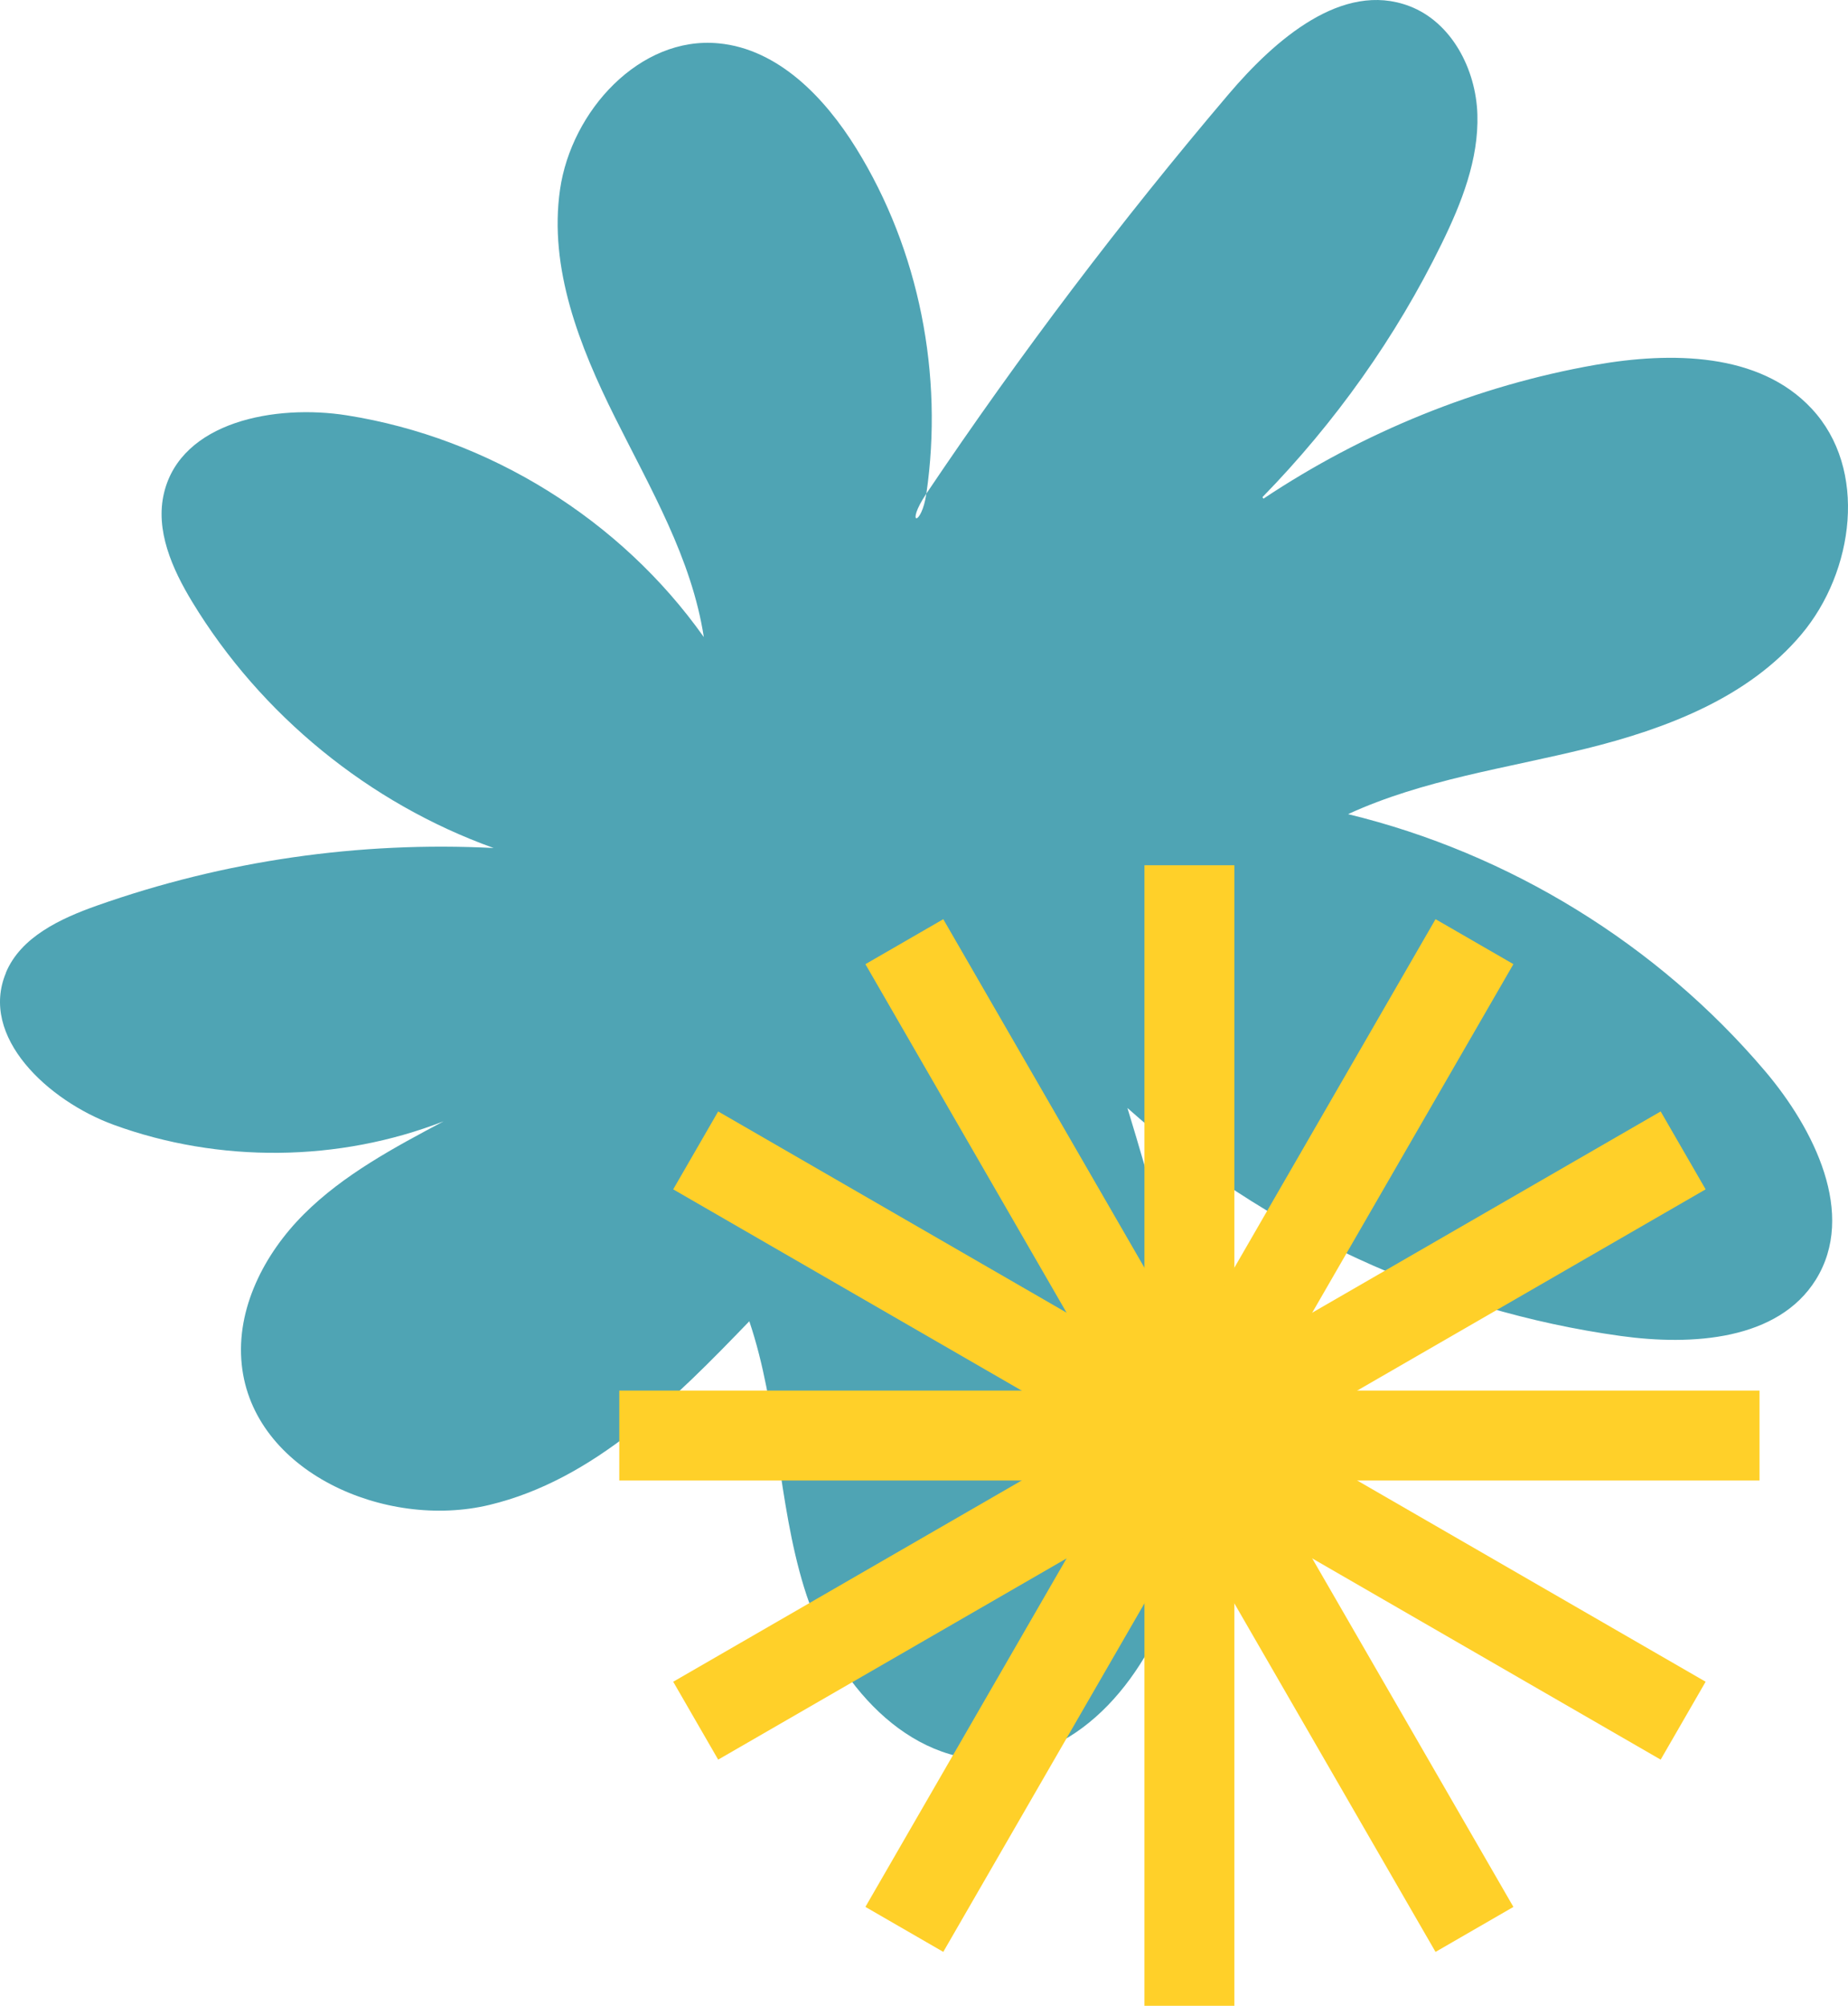
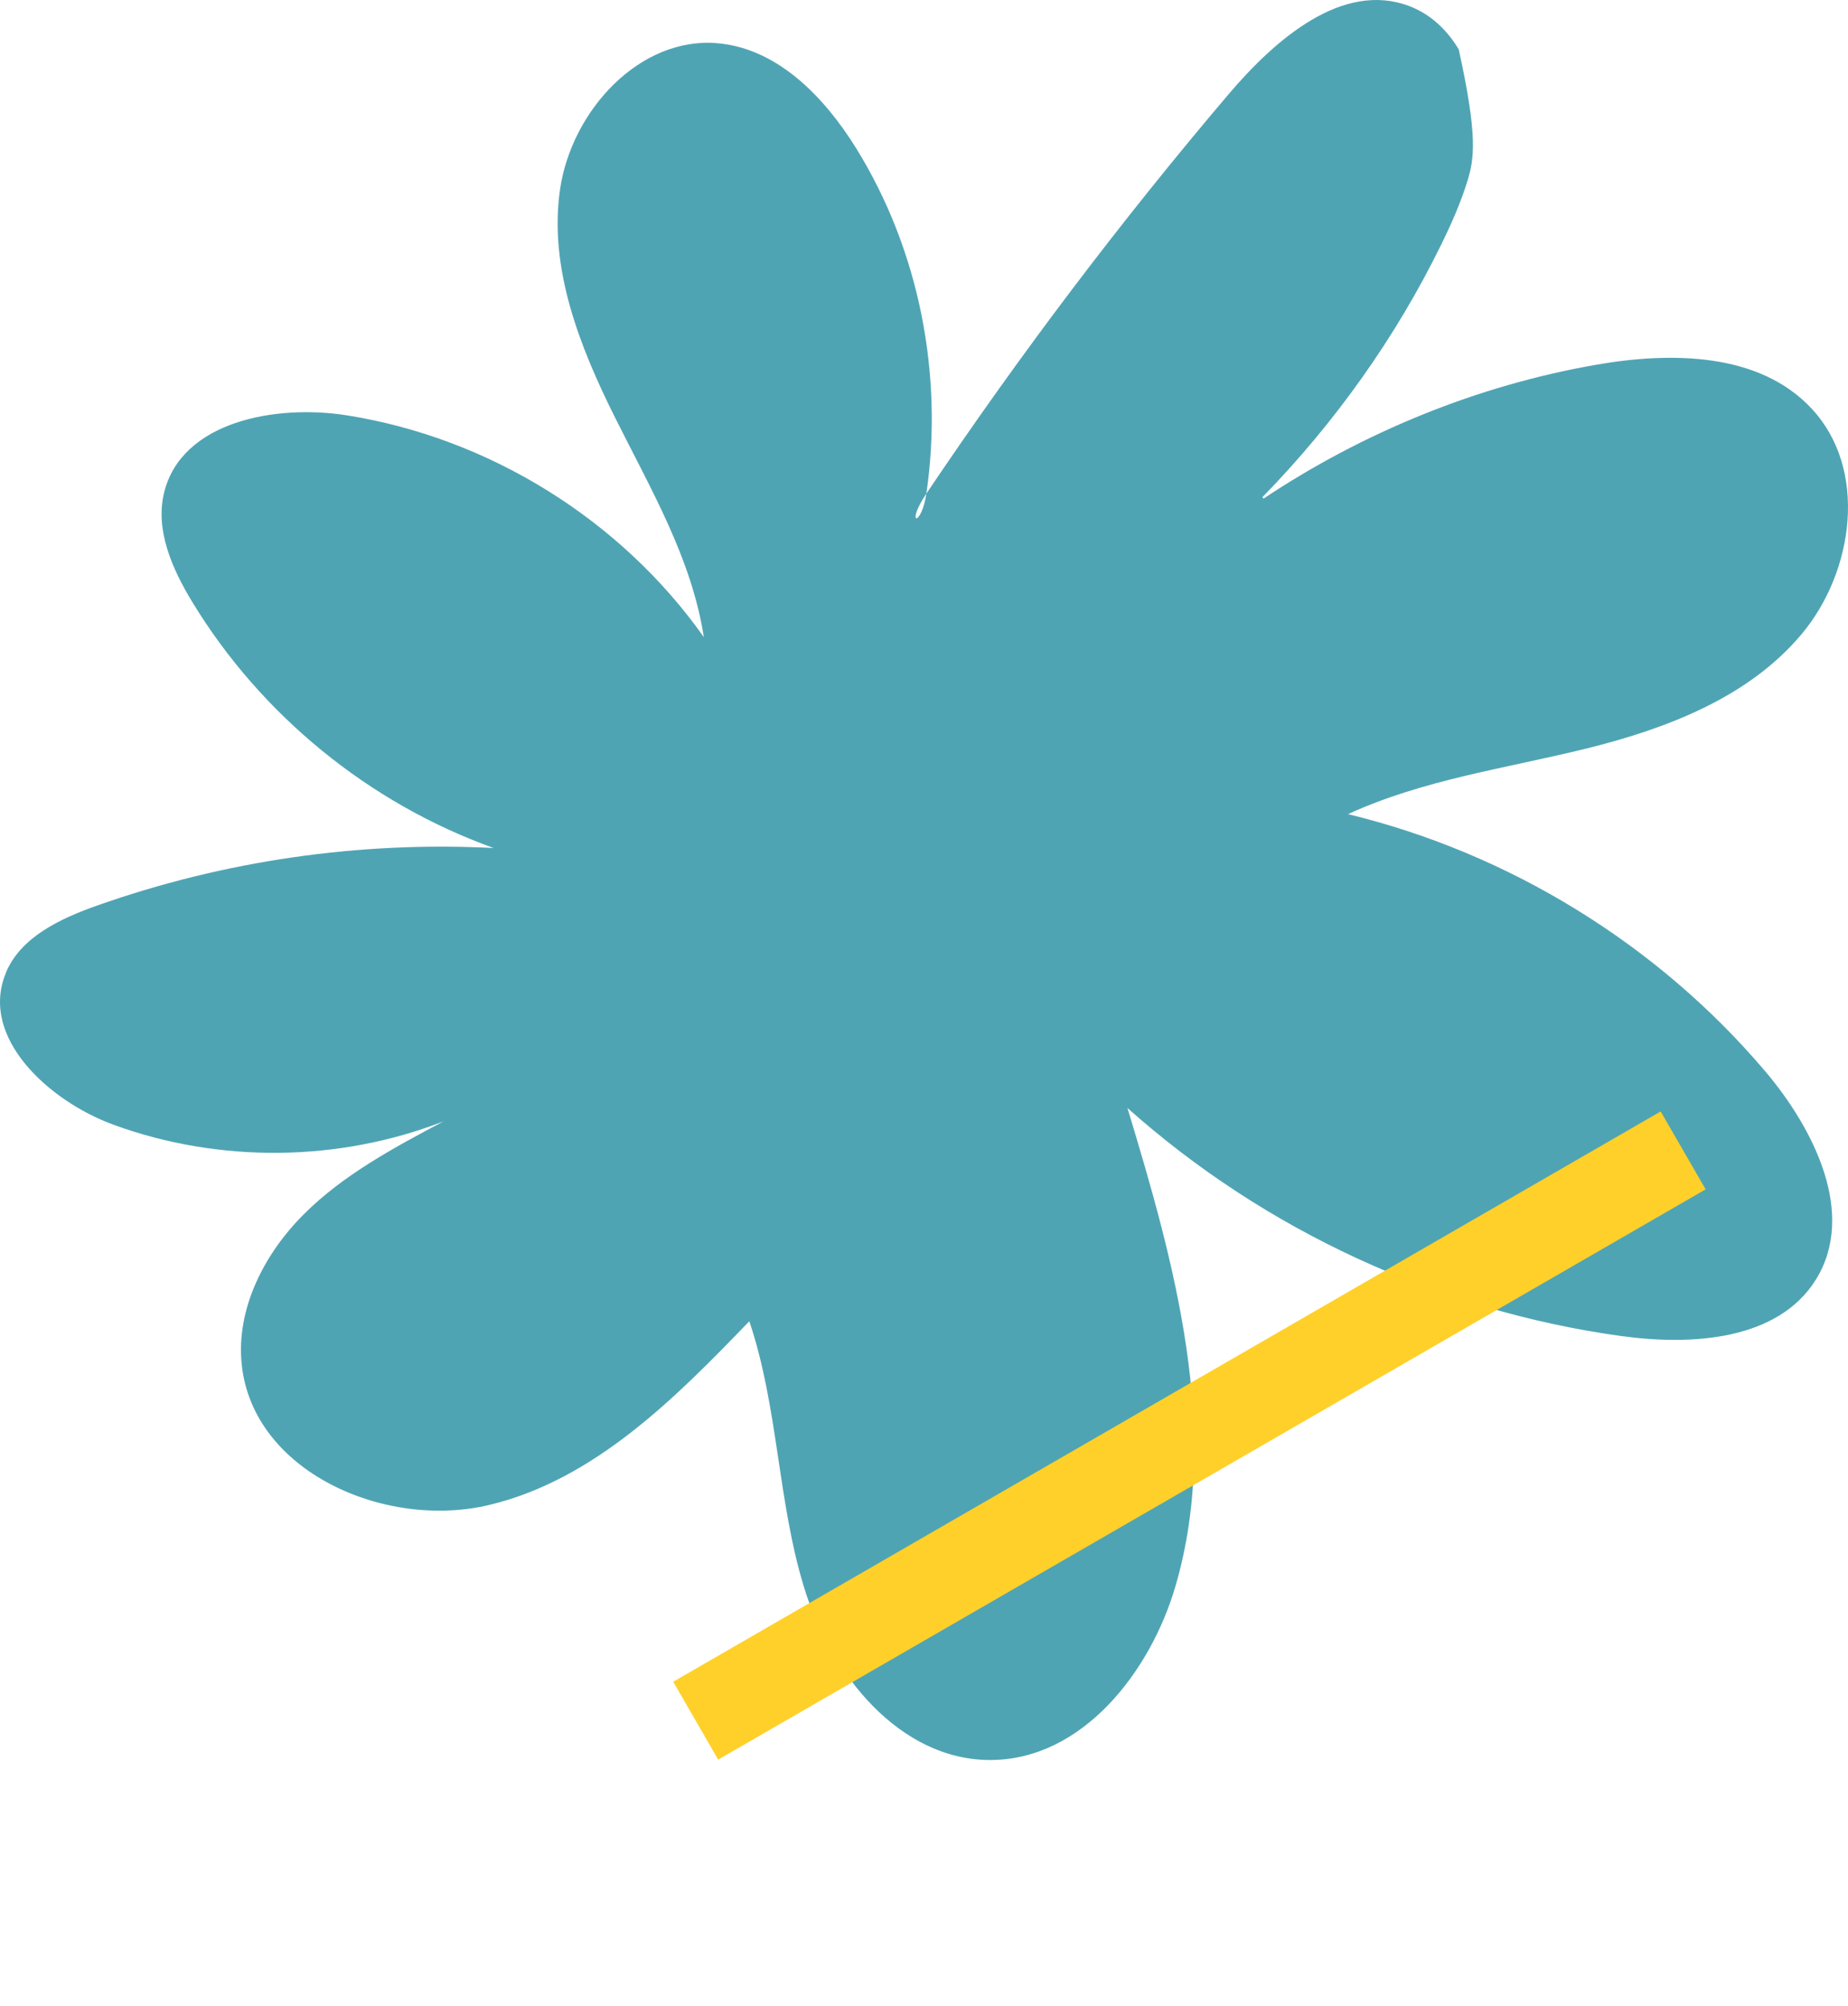
<svg xmlns="http://www.w3.org/2000/svg" width="188" height="204" viewBox="0 0 188 204" fill="none">
-   <path fill-rule="evenodd" clip-rule="evenodd" d="M.597 98.929c.763-1.825 2.148-3.201 3.809-4.283C6.066 93.558 7.997 92.764 9.863 92.104 16.313 89.825 22.982 88.18 29.753 87.2 36.525 86.221 43.392 85.894 50.221 86.246 43.886 83.974 37.961 80.593 32.748 76.336 27.535 72.079 23.04 66.957 19.551 61.208 18.532 59.53 17.589 57.712 17.012 55.83 16.435 53.954 16.23 52.014 16.692 50.113c.872-3.604 3.693-5.864 7.207-7.074S31.639 41.662 35.306 42.245c7.227 1.146 14.19 3.796 20.404 7.657 6.213 3.86 11.67 8.925 15.89 14.891C70.984 60.804 69.631 57.021 67.97 53.333 66.309 49.645 64.36 46.054 62.558 42.443c-1.802-3.611-3.488-7.407-4.578-11.3-1.09-3.893-1.584-7.875-1.007-11.87C57.55 15.279 59.577 11.367 62.462 8.557c2.885-2.811 6.63-4.539 10.651-4.149C76.146 4.696 78.839 6.079 81.179 8.025 83.52 9.978 85.501 12.501 87.104 15.087 90.317 20.273 92.542 26.041 93.741 32.014S95.12 44.172 94.241 50.203C93.138 51.848 93.016 52.693 93.228 52.712 93.44 52.725 93.991 51.905 94.241 50.203 98.98 43.154 103.917 36.233 109.041 29.46 114.17 22.686 119.486 16.054 124.988 9.581 127.348 6.803 130.246 3.915 133.401 2.046 136.556.176 139.973-.675 143.385.625 145.533 1.444 147.226 3.051 148.399 5.023c1.173 1.972 1.827 4.321 1.898 6.613C150.368 13.935 149.964 16.188 149.29 18.384 148.617 20.58 147.674 22.718 146.661 24.786 144.34 29.537 141.628 34.088 138.575 38.397 135.523 42.706 132.125 46.777 128.431 50.561L128.483 50.638 128.534 50.715C133.619 47.328 139.05 44.46 144.718 42.168 150.38 39.876 156.28 38.166 162.301 37.11 166.148 36.432 170.316 36.118 174.189 36.681 178.062 37.245 181.634 38.698 184.295 41.553 187.167 44.62 188.257 48.762 187.95 52.936 187.642 57.11 185.955 61.323 183.25 64.53 180.55 67.738 177.119 70.139 173.343 71.982 169.566 73.826 165.449 75.126 161.377 76.131 157.299 77.136 153.15 77.93 149.059 78.903 144.975 79.883 140.948 81.048 137.139 82.802 145.34 84.787 153.208 88.097 160.39 92.52 167.572 96.938 174.067 102.469 179.53 108.897 182.063 111.874 184.391 115.523 185.577 119.256 186.763 122.988 186.795 126.81 184.737 130.133 182.813 133.231 179.659 134.915 176.081 135.703 172.503 136.49 168.501 136.375 164.885 135.875 155.619 134.595 146.559 131.906 138.075 127.988 129.585 124.07 121.673 118.91 114.696 112.687 117.094 120.587 119.467 128.756 120.672 136.938 121.878 145.12 121.904 153.302 119.608 161.234 118.319 165.684 115.921 170.12 112.696 173.449 109.464 176.778 105.398 178.994 100.756 179 96.133 179.006 92.074 176.823 88.829 173.539 85.585 170.255 83.154 165.863 81.801 161.452S79.794 152.457 79.108 147.886 77.704 138.75 76.229 134.377C72.433 138.315 68.49 142.348 64.161 145.709 59.833 149.07 55.127 151.772 49.804 153.052 44.482 154.333 38.461 153.481 33.626 150.952 28.791 148.424 25.149 144.211 24.591 138.769 24.296 135.933 24.867 133.123 26.021 130.51 27.169 127.898 28.9 125.498 30.92 123.481 32.94 121.464 35.229 119.781 37.647 118.257S42.603 115.382 45.123 114.044C39.795 116.119 34.088 117.188 28.375 117.245 22.655 117.303 16.929 116.355 11.562 114.396 8.234 113.18 4.81 110.946 2.559 108.199.308 105.453-.763 102.194.61 98.929H.597z" fill="#4fa4b4" />
-   <rect width="9.148" height="116" transform="matrix(-1 0 0 1 125.574 88)" fill="#ffd029" />
-   <rect width="9.148" height="116" transform="matrix(-0.866 -0.5 -0.5 0.866 153.961 98.057)" fill="#ffd029" />
+   <path fill-rule="evenodd" clip-rule="evenodd" d="M.597 98.929c.763-1.825 2.148-3.201 3.809-4.283C6.066 93.558 7.997 92.764 9.863 92.104 16.313 89.825 22.982 88.18 29.753 87.2 36.525 86.221 43.392 85.894 50.221 86.246 43.886 83.974 37.961 80.593 32.748 76.336 27.535 72.079 23.04 66.957 19.551 61.208 18.532 59.53 17.589 57.712 17.012 55.83 16.435 53.954 16.23 52.014 16.692 50.113c.872-3.604 3.693-5.864 7.207-7.074S31.639 41.662 35.306 42.245c7.227 1.146 14.19 3.796 20.404 7.657 6.213 3.86 11.67 8.925 15.89 14.891C70.984 60.804 69.631 57.021 67.97 53.333 66.309 49.645 64.36 46.054 62.558 42.443c-1.802-3.611-3.488-7.407-4.578-11.3-1.09-3.893-1.584-7.875-1.007-11.87C57.55 15.279 59.577 11.367 62.462 8.557c2.885-2.811 6.63-4.539 10.651-4.149C76.146 4.696 78.839 6.079 81.179 8.025 83.52 9.978 85.501 12.501 87.104 15.087 90.317 20.273 92.542 26.041 93.741 32.014S95.12 44.172 94.241 50.203C93.138 51.848 93.016 52.693 93.228 52.712 93.44 52.725 93.991 51.905 94.241 50.203 98.98 43.154 103.917 36.233 109.041 29.46 114.17 22.686 119.486 16.054 124.988 9.581 127.348 6.803 130.246 3.915 133.401 2.046 136.556.176 139.973-.675 143.385.625 145.533 1.444 147.226 3.051 148.399 5.023C150.368 13.935 149.964 16.188 149.29 18.384 148.617 20.58 147.674 22.718 146.661 24.786 144.34 29.537 141.628 34.088 138.575 38.397 135.523 42.706 132.125 46.777 128.431 50.561L128.483 50.638 128.534 50.715C133.619 47.328 139.05 44.46 144.718 42.168 150.38 39.876 156.28 38.166 162.301 37.11 166.148 36.432 170.316 36.118 174.189 36.681 178.062 37.245 181.634 38.698 184.295 41.553 187.167 44.62 188.257 48.762 187.95 52.936 187.642 57.11 185.955 61.323 183.25 64.53 180.55 67.738 177.119 70.139 173.343 71.982 169.566 73.826 165.449 75.126 161.377 76.131 157.299 77.136 153.15 77.93 149.059 78.903 144.975 79.883 140.948 81.048 137.139 82.802 145.34 84.787 153.208 88.097 160.39 92.52 167.572 96.938 174.067 102.469 179.53 108.897 182.063 111.874 184.391 115.523 185.577 119.256 186.763 122.988 186.795 126.81 184.737 130.133 182.813 133.231 179.659 134.915 176.081 135.703 172.503 136.49 168.501 136.375 164.885 135.875 155.619 134.595 146.559 131.906 138.075 127.988 129.585 124.07 121.673 118.91 114.696 112.687 117.094 120.587 119.467 128.756 120.672 136.938 121.878 145.12 121.904 153.302 119.608 161.234 118.319 165.684 115.921 170.12 112.696 173.449 109.464 176.778 105.398 178.994 100.756 179 96.133 179.006 92.074 176.823 88.829 173.539 85.585 170.255 83.154 165.863 81.801 161.452S79.794 152.457 79.108 147.886 77.704 138.75 76.229 134.377C72.433 138.315 68.49 142.348 64.161 145.709 59.833 149.07 55.127 151.772 49.804 153.052 44.482 154.333 38.461 153.481 33.626 150.952 28.791 148.424 25.149 144.211 24.591 138.769 24.296 135.933 24.867 133.123 26.021 130.51 27.169 127.898 28.9 125.498 30.92 123.481 32.94 121.464 35.229 119.781 37.647 118.257S42.603 115.382 45.123 114.044C39.795 116.119 34.088 117.188 28.375 117.245 22.655 117.303 16.929 116.355 11.562 114.396 8.234 113.18 4.81 110.946 2.559 108.199.308 105.453-.763 102.194.61 98.929H.597z" fill="#4fa4b4" />
  <rect width="9.148" height="116" transform="matrix(-0.5 -0.866 -0.866 0.5 173.517 120.961)" fill="#ffd029" />
-   <rect width="9.148" height="116" transform="matrix(4.37114e-08 -1 -1 -4.37114e-08 179 150.574)" fill="#ffd029" />
-   <rect width="9.148" height="116" transform="matrix(0.5 -0.866 -0.866 -0.5 168.942 178.961)" fill="#ffd029" />
-   <rect width="9.148" height="116" transform="matrix(0.866 -0.5 -0.5 -0.866 146.039 198.516)" fill="#ffd029" />
</svg>